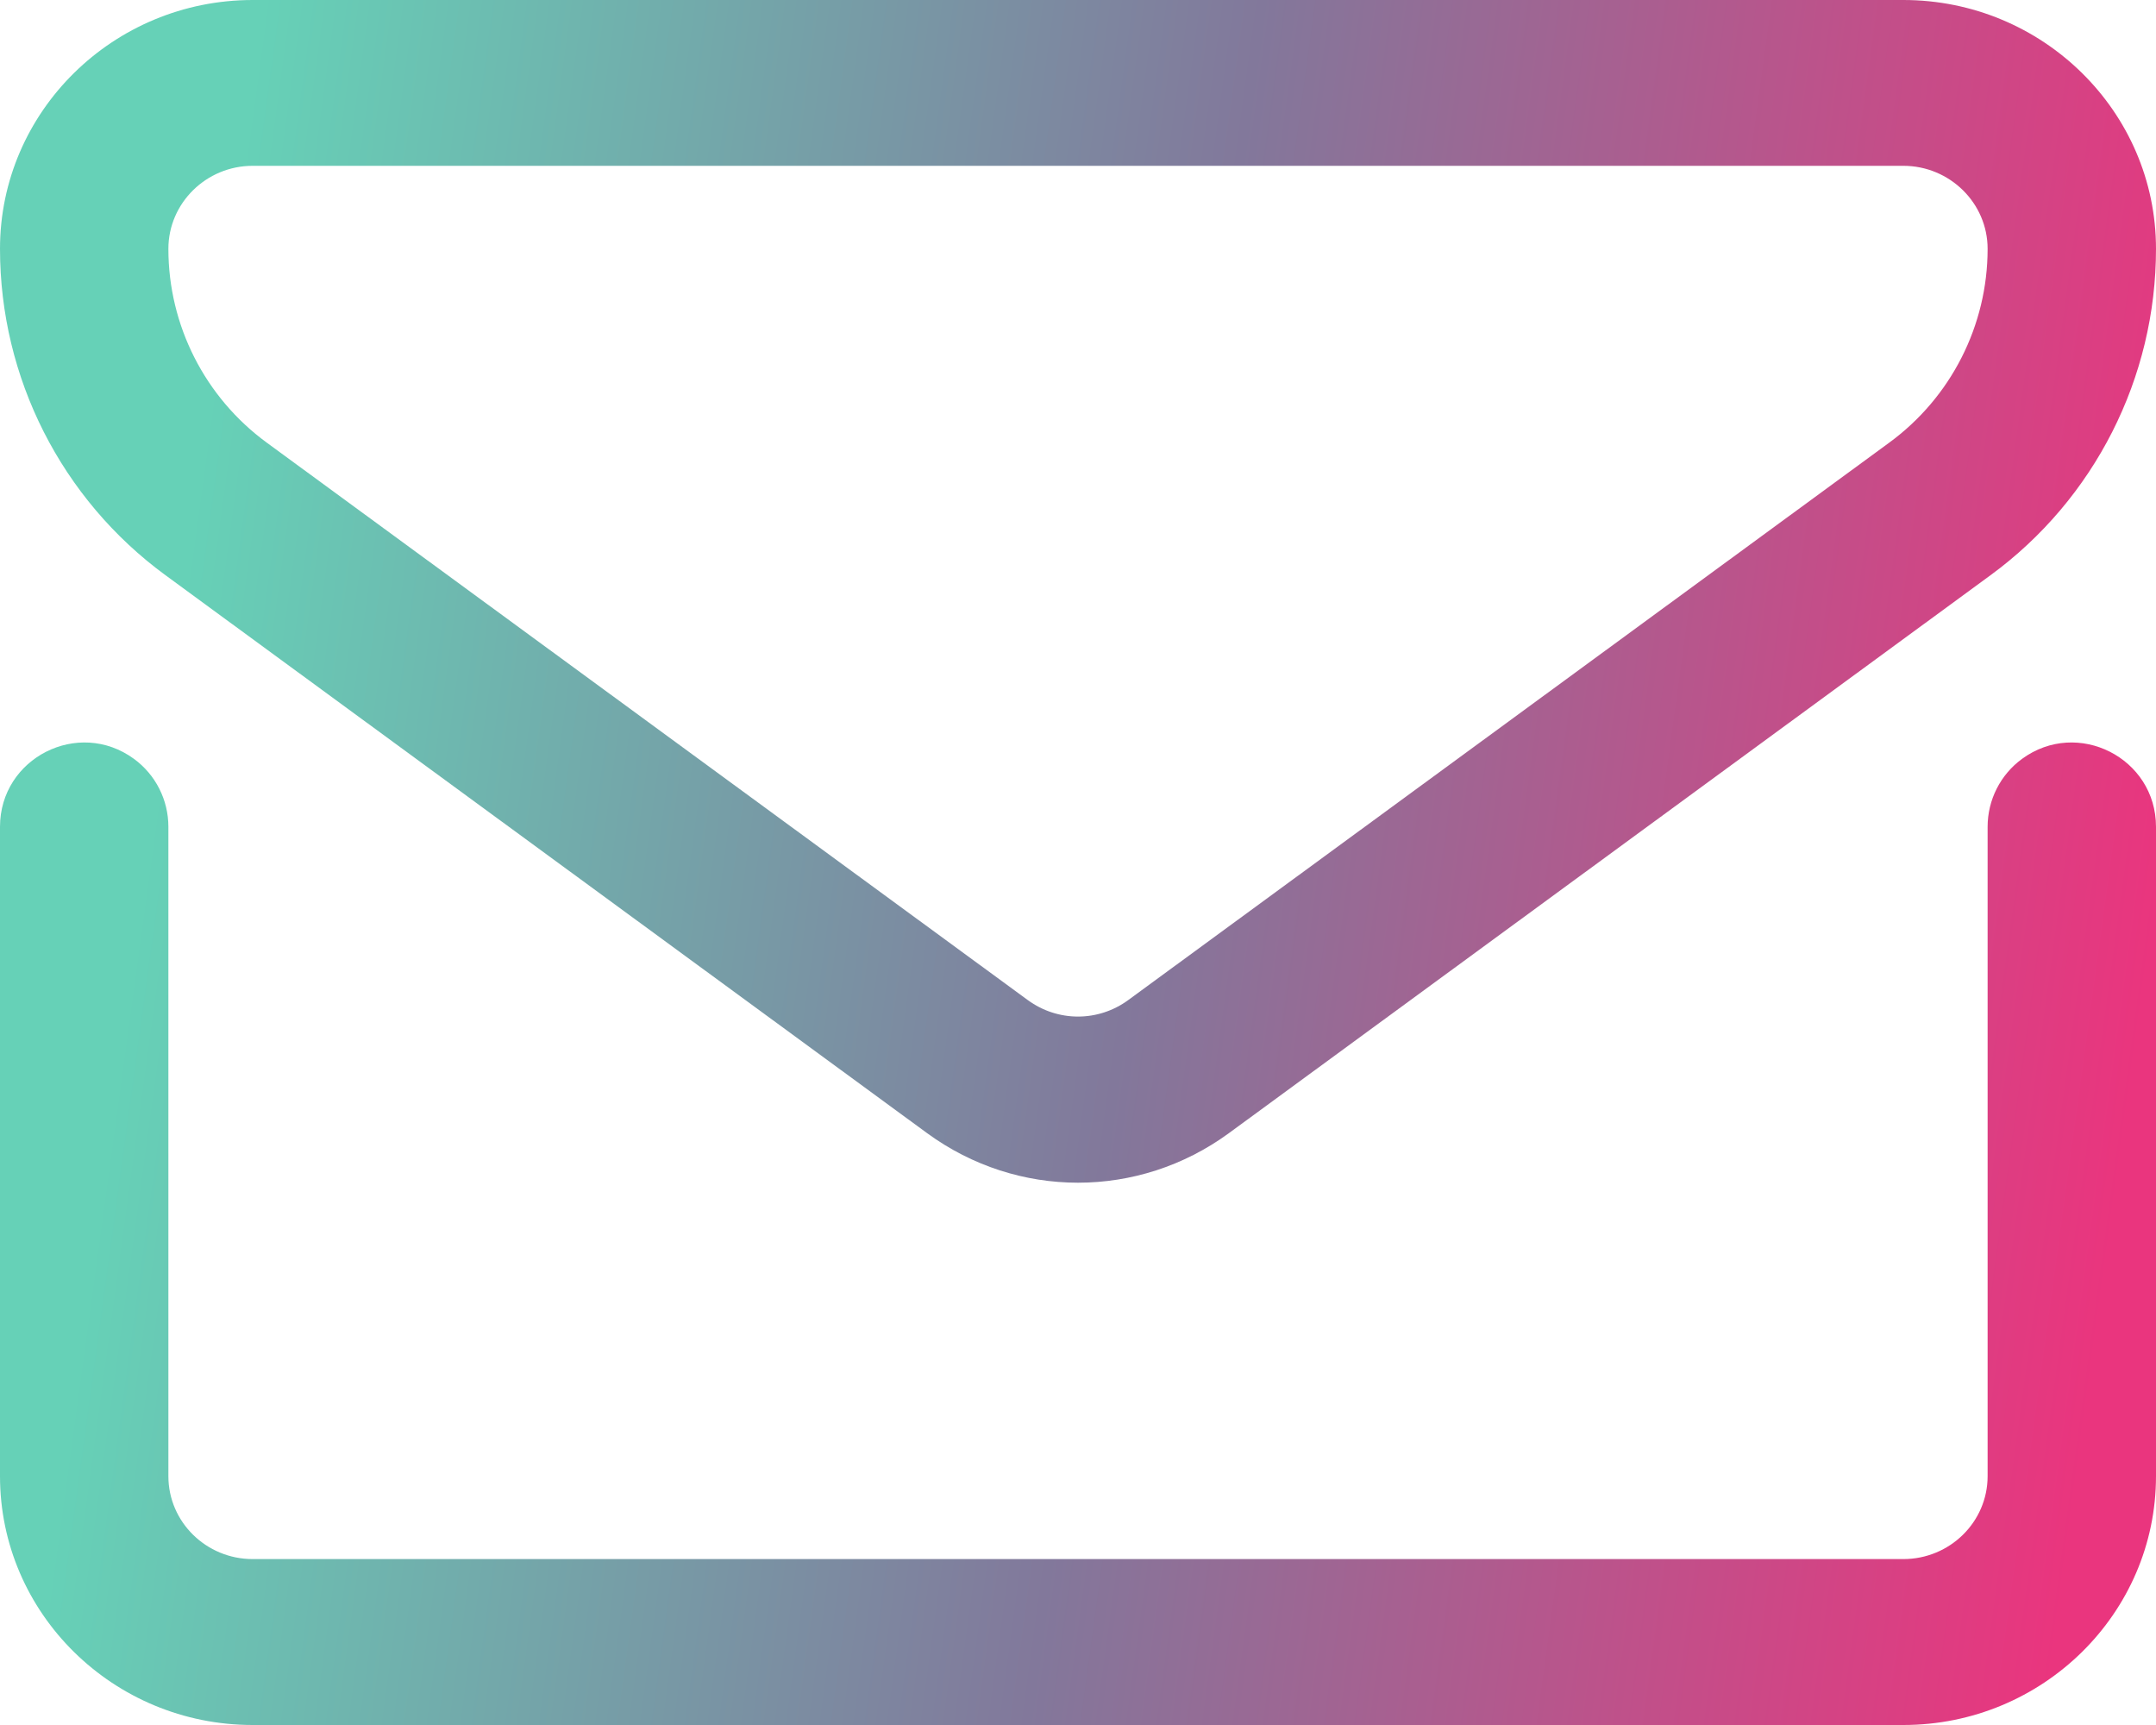
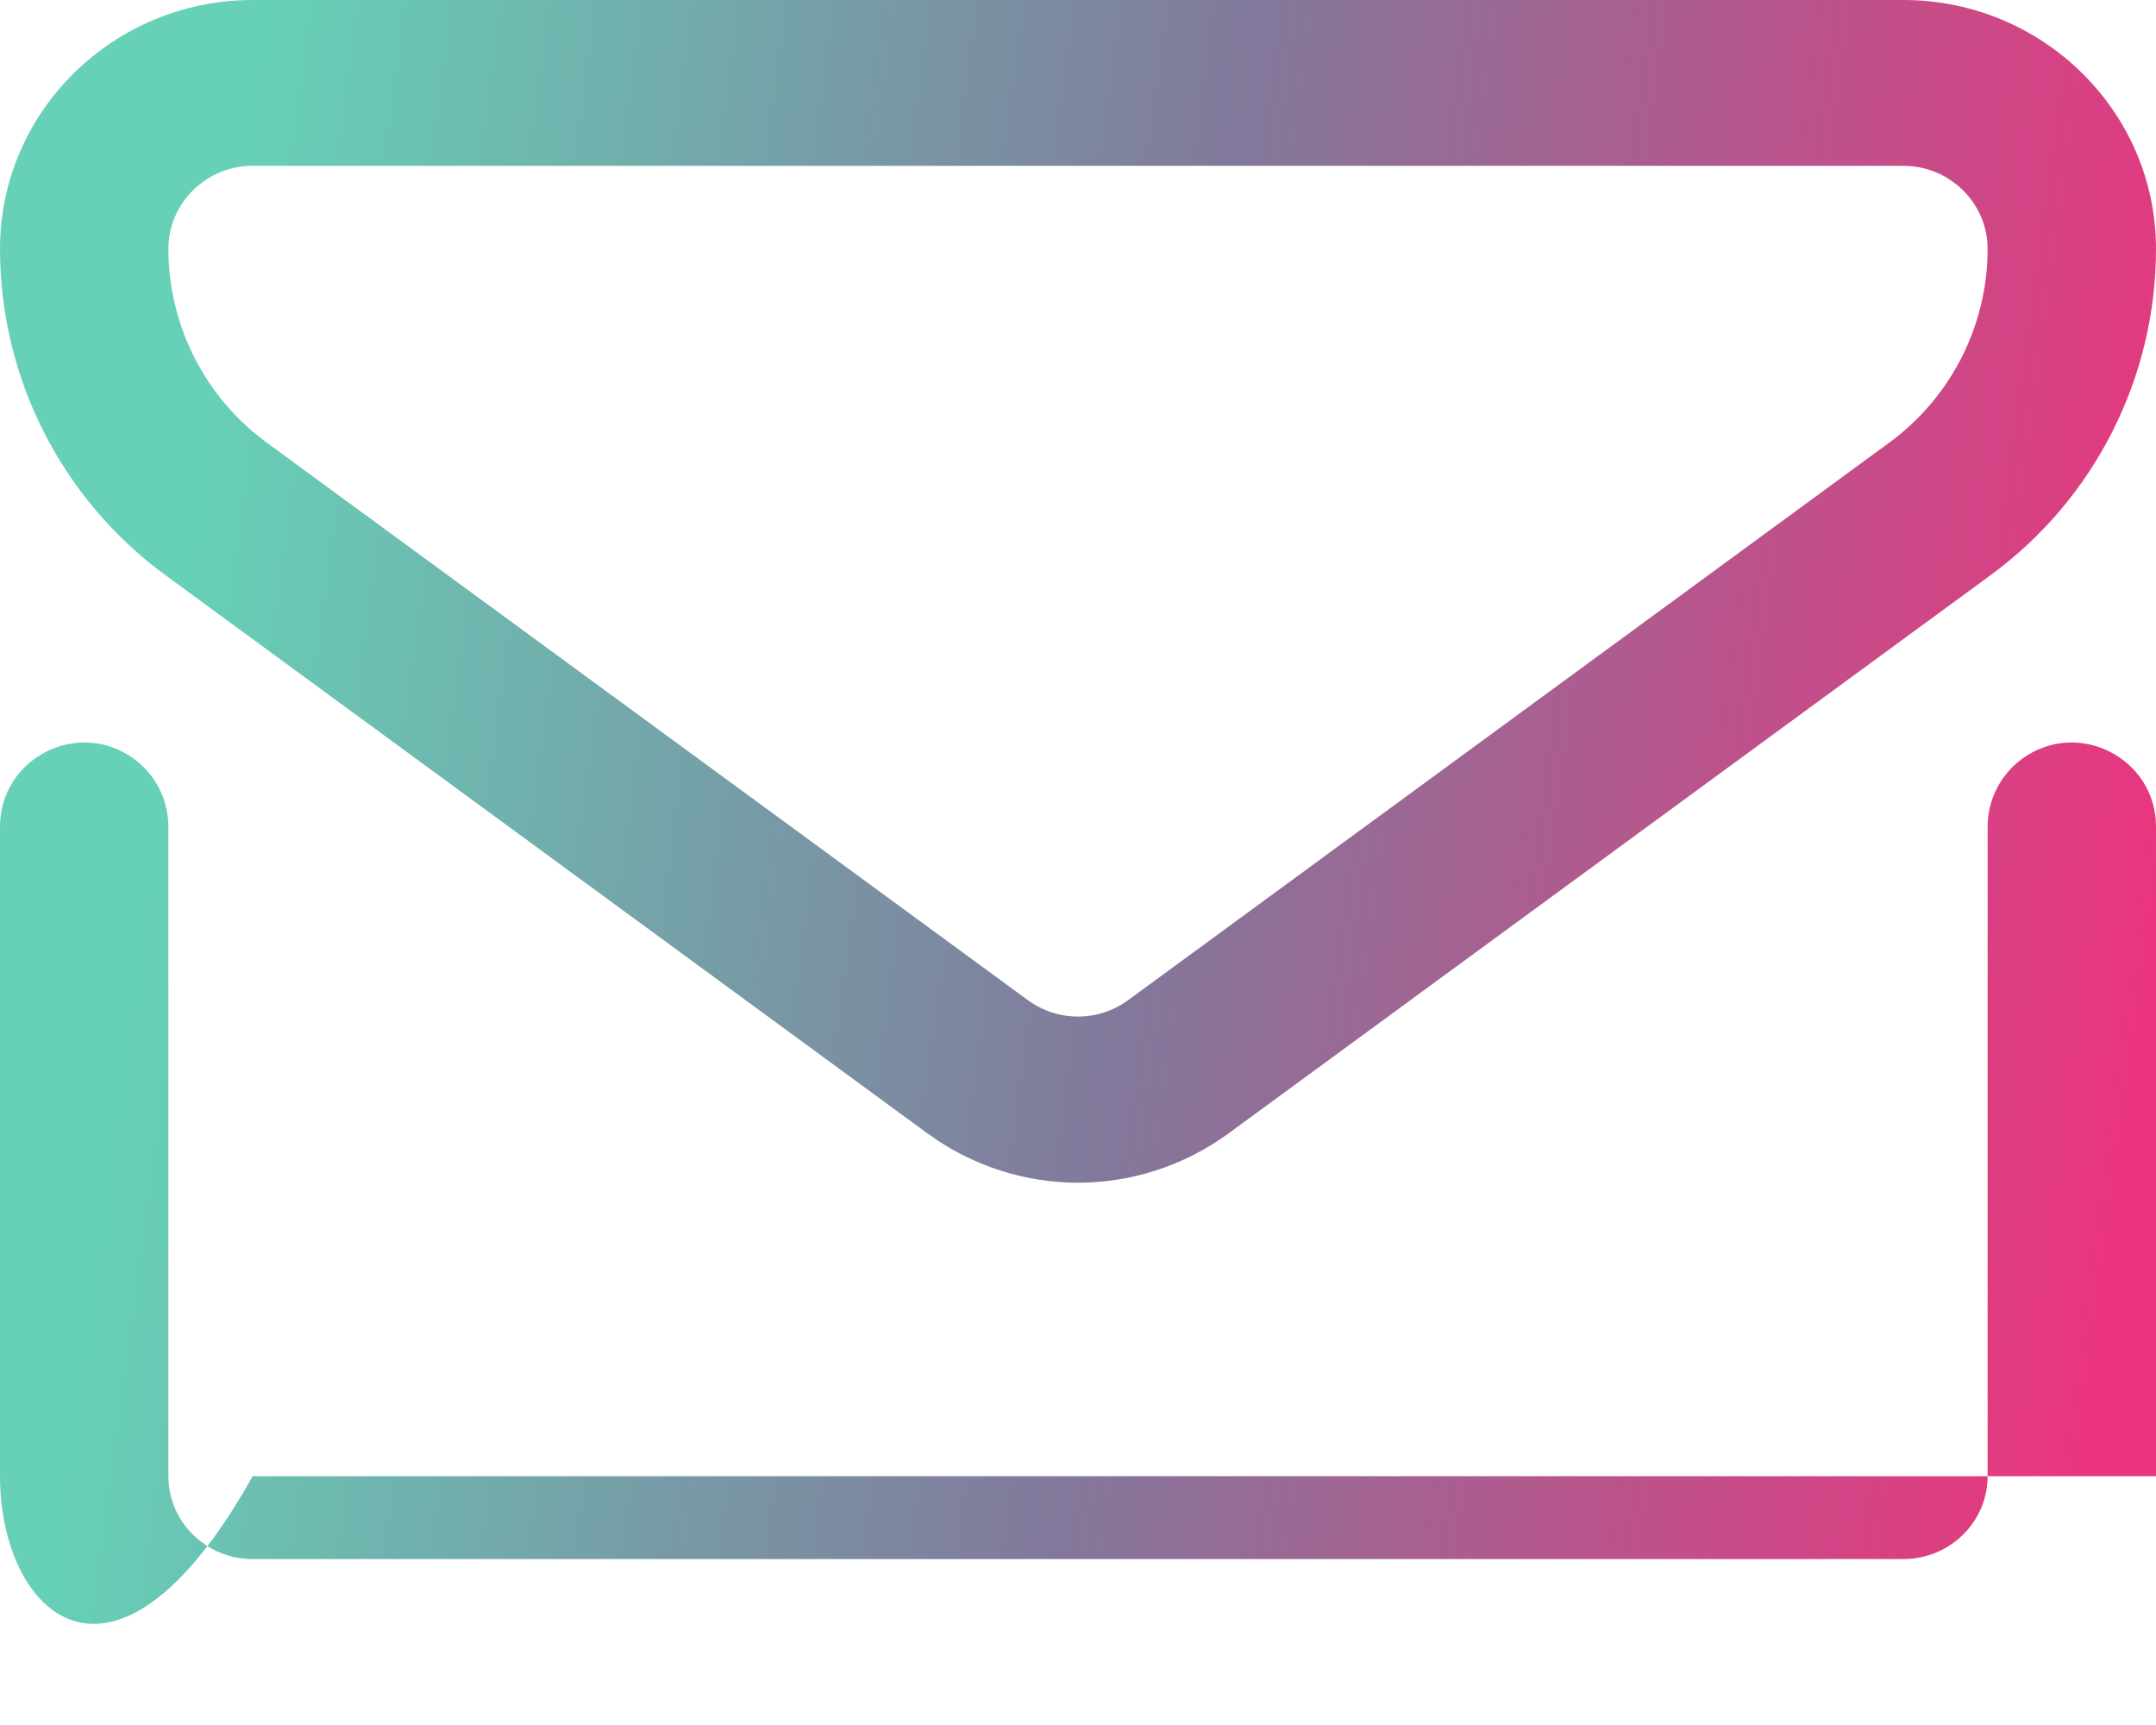
<svg xmlns="http://www.w3.org/2000/svg" width="20" height="16" viewBox="0 0 20 16" fill="none">
-   <path d="M17.656 0H2.344C1.051 0 0 1.035 0 2.308C0 3.504 0.57 4.629 1.536 5.336L8.601 10.511C9.02 10.817 9.51 10.97 10 10.97C10.49 10.97 10.98 10.817 11.399 10.511L18.464 5.336C19.43 4.629 20 3.504 20 2.308C20 1.035 18.949 0 17.656 0ZM18.438 2.308C18.438 3.018 18.099 3.686 17.525 4.106L10.466 9.276C10.187 9.48 9.813 9.48 9.534 9.276L2.475 4.106C1.901 3.686 1.562 3.018 1.562 2.308C1.562 1.884 1.913 1.538 2.344 1.538H17.656C18.087 1.538 18.438 1.884 18.438 2.308ZM18.438 7.669C18.438 7.42 18.556 7.186 18.757 7.039C19.273 6.661 20 7.03 20 7.669V13.692C20 14.965 18.949 16 17.656 16H2.344C1.051 16 0 14.965 0 13.692V7.669C0 7.03 0.727 6.661 1.243 7.039C1.444 7.186 1.562 7.42 1.562 7.669V13.692C1.562 14.117 1.913 14.461 2.344 14.461H17.656C18.087 14.461 18.438 14.117 18.438 13.692V7.669Z" fill="url(#paint0_linear_1_118)" />
+   <path d="M17.656 0H2.344C1.051 0 0 1.035 0 2.308C0 3.504 0.57 4.629 1.536 5.336L8.601 10.511C9.02 10.817 9.51 10.97 10 10.97C10.49 10.97 10.98 10.817 11.399 10.511L18.464 5.336C19.43 4.629 20 3.504 20 2.308C20 1.035 18.949 0 17.656 0ZM18.438 2.308C18.438 3.018 18.099 3.686 17.525 4.106L10.466 9.276C10.187 9.48 9.813 9.48 9.534 9.276L2.475 4.106C1.901 3.686 1.562 3.018 1.562 2.308C1.562 1.884 1.913 1.538 2.344 1.538H17.656C18.087 1.538 18.438 1.884 18.438 2.308ZM18.438 7.669C18.438 7.42 18.556 7.186 18.757 7.039C19.273 6.661 20 7.03 20 7.669V13.692H2.344C1.051 16 0 14.965 0 13.692V7.669C0 7.03 0.727 6.661 1.243 7.039C1.444 7.186 1.562 7.42 1.562 7.669V13.692C1.562 14.117 1.913 14.461 2.344 14.461H17.656C18.087 14.461 18.438 14.117 18.438 13.692V7.669Z" fill="url(#paint0_linear_1_118)" />
  <defs>
    <linearGradient id="paint0_linear_1_118" x1="17.857" y1="24.182" x2="-0.51" y2="21.675" gradientUnits="userSpaceOnUse">
      <stop stop-color="#EA357E" />
      <stop offset="0.505" stop-color="#82789B" />
      <stop offset="1" stop-color="#66D1B7" />
    </linearGradient>
  </defs>
</svg>